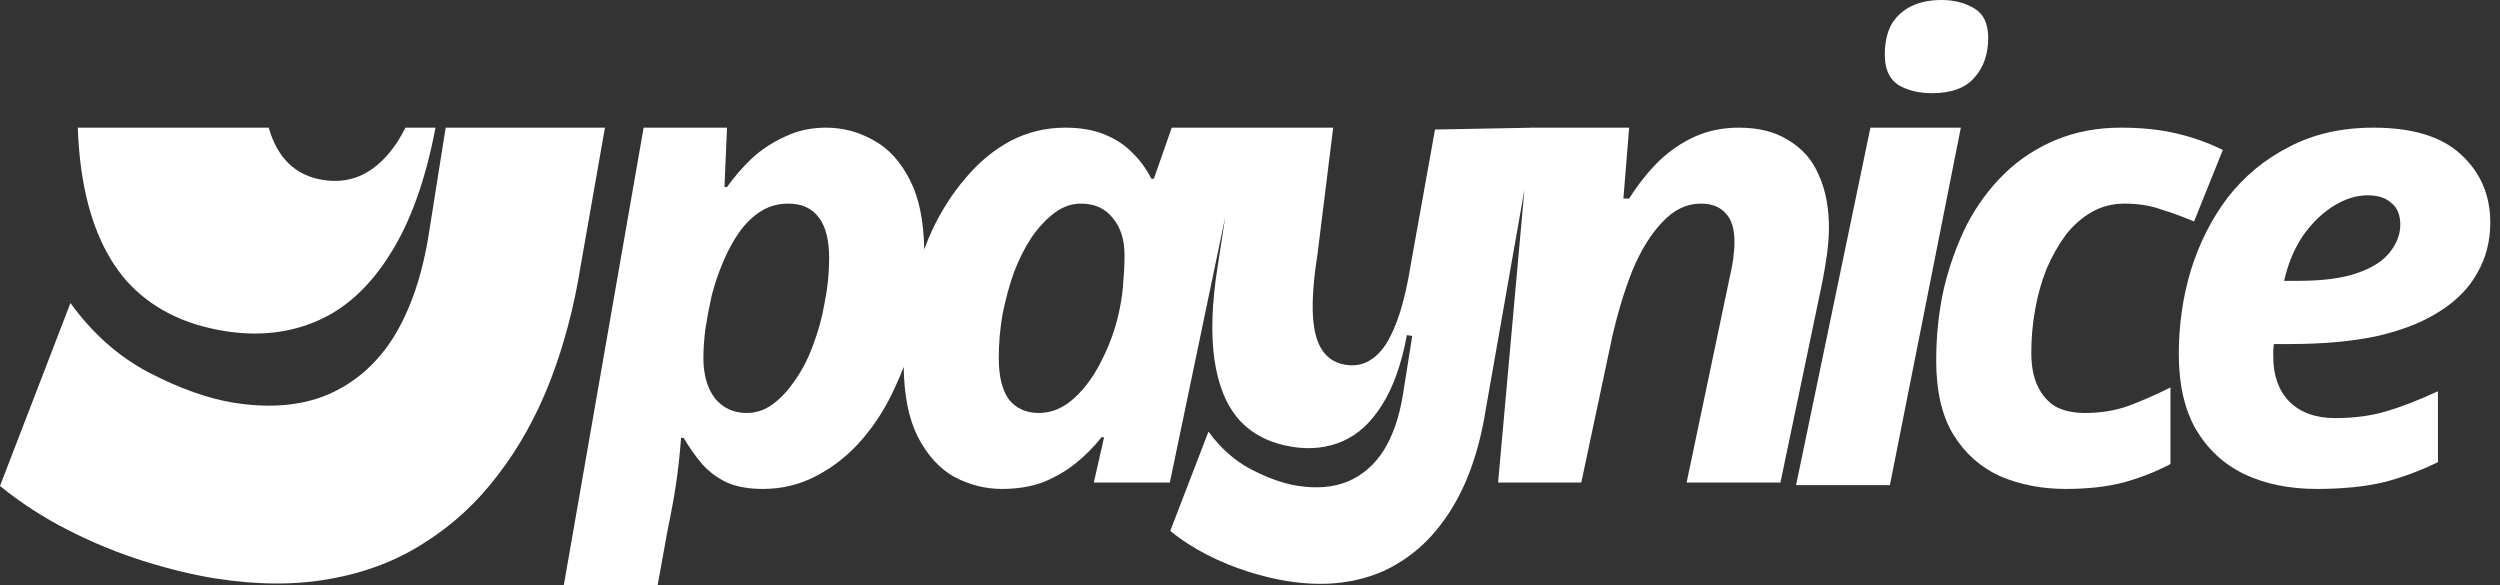
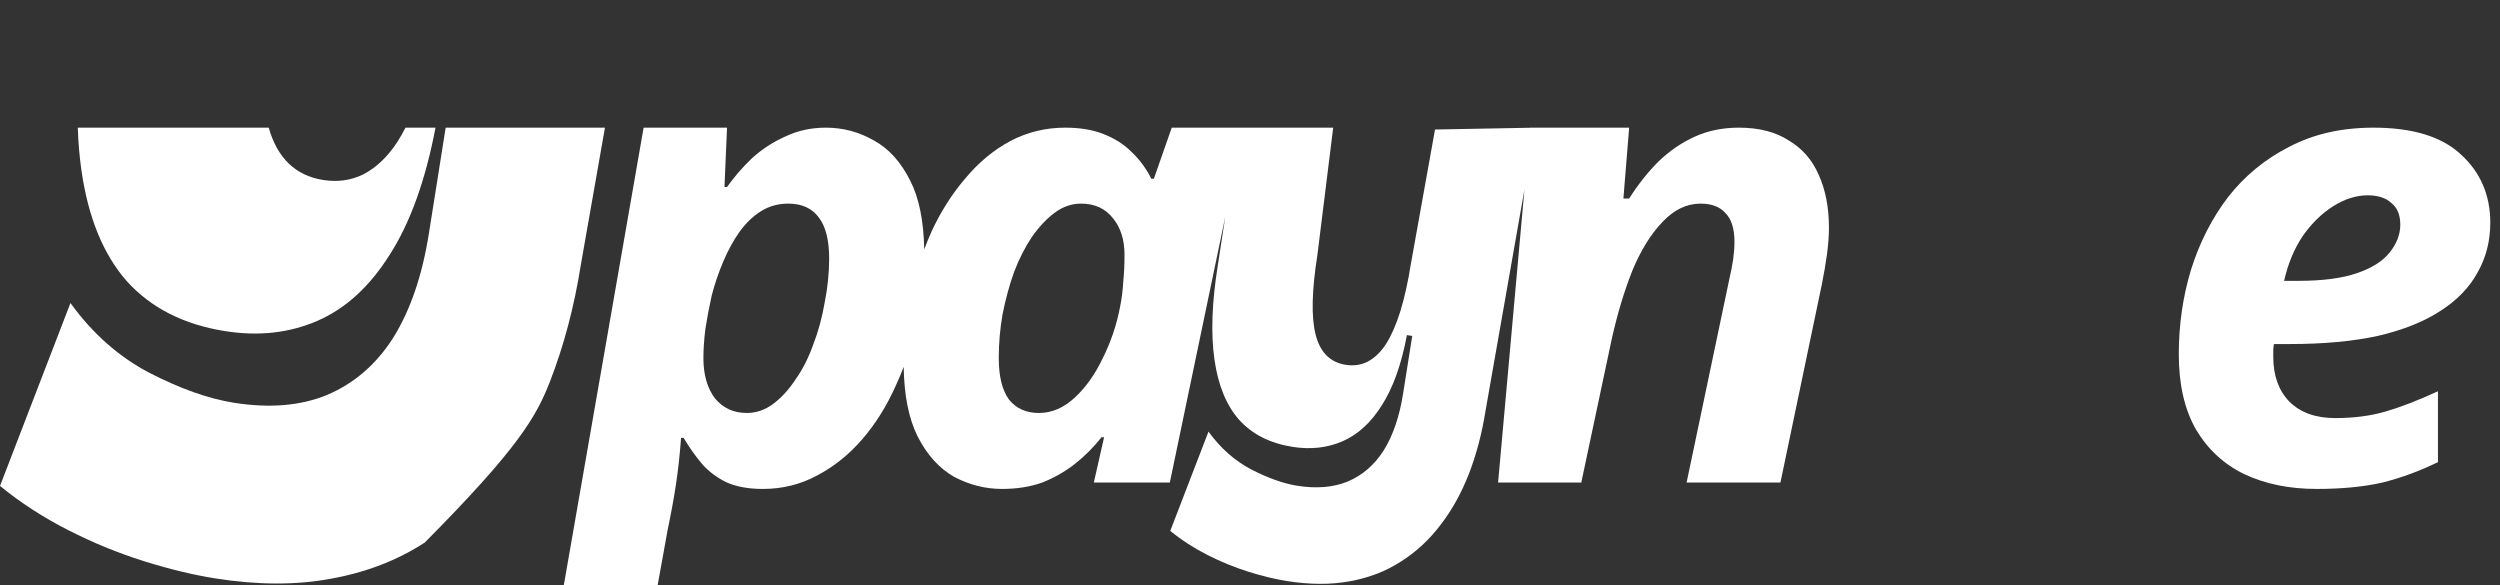
<svg xmlns="http://www.w3.org/2000/svg" width="235" height="55" viewBox="0 0 235 55" fill="none">
  <rect x="0" y="0" width="235" height="55" fill="#333333" stroke="none" />
-   <path d="M175.82 12L168.831 45.6H177.651L184.32 12H175.82Z" fill="white" />
-   <path d="M178.431 7.98C179.311 8.5 180.371 8.76 181.611 8.76C183.411 8.76 184.731 8.28 185.571 7.32C186.451 6.36 186.891 5.1 186.891 3.54C186.891 2.22 186.451 1.3 185.571 0.78C184.691 0.26 183.671 0 182.511 0C181.391 0 180.431 0.2 179.631 0.6C178.831 1 178.211 1.58 177.771 2.34C177.371 3.1 177.171 4.04 177.171 5.16C177.171 6.48 177.591 7.42 178.431 7.98Z" fill="white" />
-   <path d="M194.183 45.96C191.943 45.96 189.883 45.56 188.003 44.76C186.163 43.92 184.703 42.62 183.623 40.86C182.543 39.1 182.003 36.78 182.003 33.9C182.003 31.54 182.243 29.28 182.723 27.12C183.243 24.96 183.963 22.96 184.883 21.12C185.843 19.28 187.023 17.68 188.423 16.32C189.823 14.96 191.443 13.9 193.283 13.14C195.123 12.38 197.143 12 199.343 12C201.303 12 203.043 12.18 204.563 12.54C206.123 12.9 207.583 13.42 208.943 14.1L206.243 20.82C205.203 20.38 204.163 20 203.123 19.68C202.123 19.32 200.983 19.14 199.703 19.14C198.583 19.14 197.563 19.4 196.643 19.92C195.723 20.44 194.903 21.16 194.183 22.08C193.503 23 192.903 24.06 192.383 25.26C191.903 26.46 191.543 27.74 191.303 29.1C191.063 30.42 190.943 31.78 190.943 33.18C190.943 34.42 191.143 35.46 191.543 36.3C191.943 37.14 192.503 37.78 193.223 38.22C193.983 38.62 194.903 38.82 195.983 38.82C197.463 38.82 198.823 38.6 200.063 38.16C201.343 37.68 202.663 37.1 204.023 36.42V43.62C202.663 44.34 201.183 44.92 199.583 45.36C198.023 45.76 196.223 45.96 194.183 45.96Z" fill="white" />
  <path fill-rule="evenodd" clip-rule="evenodd" d="M217.767 45.96C215.207 45.96 212.947 45.5 210.987 44.58C209.067 43.66 207.547 42.26 206.427 40.38C205.347 38.5 204.807 36.14 204.807 33.3C204.807 30.54 205.187 27.9 205.947 25.38C206.747 22.82 207.907 20.54 209.427 18.54C210.987 16.54 212.907 14.96 215.187 13.8C217.467 12.6 220.107 12 223.107 12C226.787 12 229.527 12.84 231.327 14.52C233.167 16.2 234.087 18.34 234.087 20.94C234.087 22.66 233.687 24.22 232.887 25.62C232.127 27.02 230.967 28.22 229.407 29.22C227.887 30.22 225.947 31 223.587 31.56C221.227 32.08 218.447 32.34 215.247 32.34H213.747C213.707 32.58 213.687 32.8 213.687 33V33.54C213.687 35.3 214.187 36.7 215.187 37.74C216.227 38.78 217.667 39.3 219.507 39.3C221.227 39.3 222.787 39.1 224.187 38.7C225.587 38.3 227.247 37.66 229.167 36.78V43.44C227.447 44.28 225.707 44.92 223.947 45.36C222.187 45.76 220.127 45.96 217.767 45.96ZM216.027 26.4C218.307 26.4 220.147 26.16 221.547 25.68C222.947 25.2 223.967 24.56 224.607 23.76C225.287 22.92 225.627 22.04 225.627 21.12C225.627 20.2 225.347 19.52 224.787 19.08C224.267 18.6 223.527 18.36 222.567 18.36C221.487 18.36 220.407 18.7 219.327 19.38C218.247 20.06 217.287 21 216.447 22.2C215.647 23.4 215.067 24.8 214.707 26.4H216.027Z" fill="white" />
  <path fill-rule="evenodd" clip-rule="evenodd" d="M143.819 12.009L143.82 12H153.14L152.6 18.66H153.14C153.98 17.34 154.9 16.18 155.9 15.18C156.94 14.18 158.08 13.4 159.32 12.84C160.56 12.28 161.94 12 163.46 12C165.34 12 166.9 12.4 168.14 13.2C169.42 13.96 170.36 15.04 170.96 16.44C171.6 17.84 171.92 19.5 171.92 21.42C171.92 22.14 171.86 22.96 171.74 23.88C171.62 24.76 171.46 25.7 171.26 26.7L167.36 45.36H158.54L162.56 26.22C162.72 25.54 162.84 24.92 162.92 24.36C163 23.76 163.04 23.22 163.04 22.74C163.04 21.5 162.76 20.6 162.2 20.04C161.68 19.44 160.9 19.14 159.86 19.14C158.54 19.14 157.34 19.72 156.26 20.88C155.18 22 154.24 23.52 153.44 25.44C152.68 27.36 152.04 29.48 151.52 31.8L148.64 45.36H140.82L143.297 17.819L139.638 38.623C139.3 40.757 138.776 42.739 138.067 44.571C137.363 46.363 136.484 47.944 135.428 49.316C134.365 50.727 133.114 51.886 131.675 52.791C130.272 53.703 128.669 54.32 126.864 54.641C125.097 54.968 123.135 54.961 120.978 54.62C119.863 54.443 118.651 54.149 117.344 53.74C116.036 53.33 114.748 52.802 113.478 52.155C112.208 51.508 111.05 50.758 110.004 49.903L113.598 40.571C114.724 42.127 116.061 43.31 117.61 44.123C119.196 44.941 120.639 45.453 121.941 45.66C123.763 45.949 125.347 45.815 126.693 45.259C128.083 44.669 129.209 43.693 130.073 42.332C130.943 40.931 131.547 39.163 131.886 37.03L132.75 31.578L132.248 31.499C131.735 34.252 130.947 36.456 129.885 38.11C128.865 39.731 127.639 40.852 126.206 41.476C124.773 42.099 123.201 42.275 121.491 42.004C119.371 41.668 117.696 40.816 116.464 39.446C115.27 38.082 114.501 36.199 114.158 33.795C113.814 31.392 113.915 28.471 114.46 25.034L115.177 20.372L109.964 45.36H102.82L103.784 41.1H103.544C102.784 42.06 101.944 42.9 101.024 43.62C100.104 44.34 99.084 44.92 97.964 45.36C96.844 45.76 95.584 45.96 94.184 45.96C92.624 45.96 91.124 45.58 89.684 44.82C88.284 44.02 87.144 42.76 86.264 41.04C85.425 39.364 84.986 37.179 84.947 34.486C84.713 35.103 84.457 35.707 84.18 36.3C83.34 38.18 82.3 39.84 81.06 41.28C79.82 42.72 78.4 43.86 76.8 44.7C75.24 45.54 73.54 45.96 71.7 45.96C70.38 45.96 69.26 45.76 68.34 45.36C67.42 44.92 66.64 44.34 66 43.62C65.36 42.86 64.78 42.04 64.26 41.16H64.02C63.9 42.76 63.74 44.22 63.54 45.54C63.34 46.86 63.08 48.28 62.76 49.8L61.82 55H53L60.5 12H68.34L68.1 17.58H68.34C69.02 16.62 69.8 15.72 70.68 14.88C71.6 14.04 72.64 13.36 73.8 12.84C74.96 12.28 76.24 12 77.64 12C79.24 12 80.74 12.4 82.14 13.2C83.54 13.96 84.68 15.22 85.56 16.98C86.39 18.602 86.828 20.757 86.876 23.446C87.095 22.86 87.331 22.285 87.584 21.72C88.464 19.84 89.524 18.18 90.764 16.74C92.004 15.26 93.404 14.1 94.964 13.26C96.564 12.42 98.284 12 100.124 12C101.524 12 102.724 12.2 103.724 12.6C104.764 13 105.644 13.56 106.364 14.28C107.124 15 107.744 15.84 108.224 16.8H108.464L110.144 12L125.32 12L123.835 23.969C123.303 27.327 123.249 29.829 123.674 31.476C124.099 33.123 125.037 34.061 126.487 34.291C127.231 34.409 127.913 34.315 128.533 34.008C129.197 33.668 129.781 33.112 130.284 32.342C130.794 31.531 131.242 30.509 131.628 29.274C132.021 28 132.352 26.513 132.621 24.815L134.892 12.175L143.819 12.009ZM101.024 37.38C99.984 38.34 98.864 38.82 97.664 38.82C96.464 38.82 95.524 38.4 94.844 37.56C94.204 36.68 93.884 35.38 93.884 33.66C93.884 32.26 94.004 30.88 94.244 29.52C94.524 28.12 94.884 26.8 95.324 25.56C95.804 24.32 96.364 23.22 97.004 22.26C97.684 21.3 98.404 20.54 99.164 19.98C99.924 19.42 100.744 19.14 101.624 19.14C102.904 19.14 103.904 19.6 104.624 20.52C105.344 21.4 105.704 22.54 105.704 23.94C105.704 24.86 105.664 25.72 105.584 26.52C105.544 27.28 105.444 28.06 105.284 28.86C104.964 30.54 104.424 32.14 103.664 33.66C102.944 35.18 102.064 36.42 101.024 37.38ZM70.2 38.82C71.08 38.82 71.9 38.54 72.66 37.98C73.42 37.42 74.12 36.66 74.76 35.7C75.44 34.74 76 33.64 76.44 32.4C76.92 31.16 77.28 29.84 77.52 28.44C77.8 27.04 77.94 25.66 77.94 24.3C77.94 22.58 77.62 21.3 76.98 20.46C76.34 19.58 75.38 19.14 74.1 19.14C73.14 19.14 72.28 19.38 71.52 19.86C70.76 20.34 70.08 21 69.48 21.84C68.92 22.64 68.42 23.56 67.98 24.6C67.54 25.64 67.18 26.7 66.9 27.78C66.66 28.86 66.46 29.92 66.3 30.96C66.18 31.96 66.12 32.86 66.12 33.66C66.12 35.22 66.48 36.48 67.2 37.44C67.96 38.36 68.96 38.82 70.2 38.82Z" fill="white" />
  <path d="M7.312 12C7.36 13.411 7.474 14.744 7.653 16.002C8.286 20.429 9.702 23.9 11.903 26.412C14.172 28.936 17.259 30.507 21.164 31.126C24.315 31.625 27.211 31.301 29.851 30.152C32.491 29.004 34.75 26.937 36.628 23.951C38.556 20.95 39.993 16.966 40.938 12H38.115C37.873 12.471 37.623 12.912 37.364 13.324C36.437 14.743 35.362 15.767 34.139 16.394C32.996 16.959 31.739 17.133 30.369 16.916C27.777 16.505 26.074 14.866 25.259 12H7.312Z" fill="white" />
-   <path d="M56.866 12H41.893L40.314 21.962C39.691 25.892 38.578 29.148 36.975 31.729C35.384 34.237 33.308 36.035 30.748 37.122C28.268 38.146 25.349 38.392 21.992 37.86C19.595 37.48 16.935 36.536 14.014 35.029C11.161 33.532 8.697 31.351 6.623 28.485L0 45.679C1.928 47.253 4.061 48.636 6.401 49.827C8.74 51.019 11.114 51.992 13.523 52.747C15.932 53.502 18.164 54.042 20.219 54.367C24.193 54.997 27.807 55.011 31.063 54.407C34.388 53.815 37.342 52.679 39.926 50.999C42.578 49.331 44.883 47.196 46.84 44.597C48.786 42.07 50.407 39.155 51.702 35.854C53.01 32.48 53.975 28.827 54.598 24.897L56.866 12Z" fill="white" />
+   <path d="M56.866 12H41.893L40.314 21.962C39.691 25.892 38.578 29.148 36.975 31.729C35.384 34.237 33.308 36.035 30.748 37.122C28.268 38.146 25.349 38.392 21.992 37.86C19.595 37.48 16.935 36.536 14.014 35.029C11.161 33.532 8.697 31.351 6.623 28.485L0 45.679C1.928 47.253 4.061 48.636 6.401 49.827C8.74 51.019 11.114 51.992 13.523 52.747C15.932 53.502 18.164 54.042 20.219 54.367C24.193 54.997 27.807 55.011 31.063 54.407C34.388 53.815 37.342 52.679 39.926 50.999C48.786 42.07 50.407 39.155 51.702 35.854C53.01 32.48 53.975 28.827 54.598 24.897L56.866 12Z" fill="white" />
</svg>